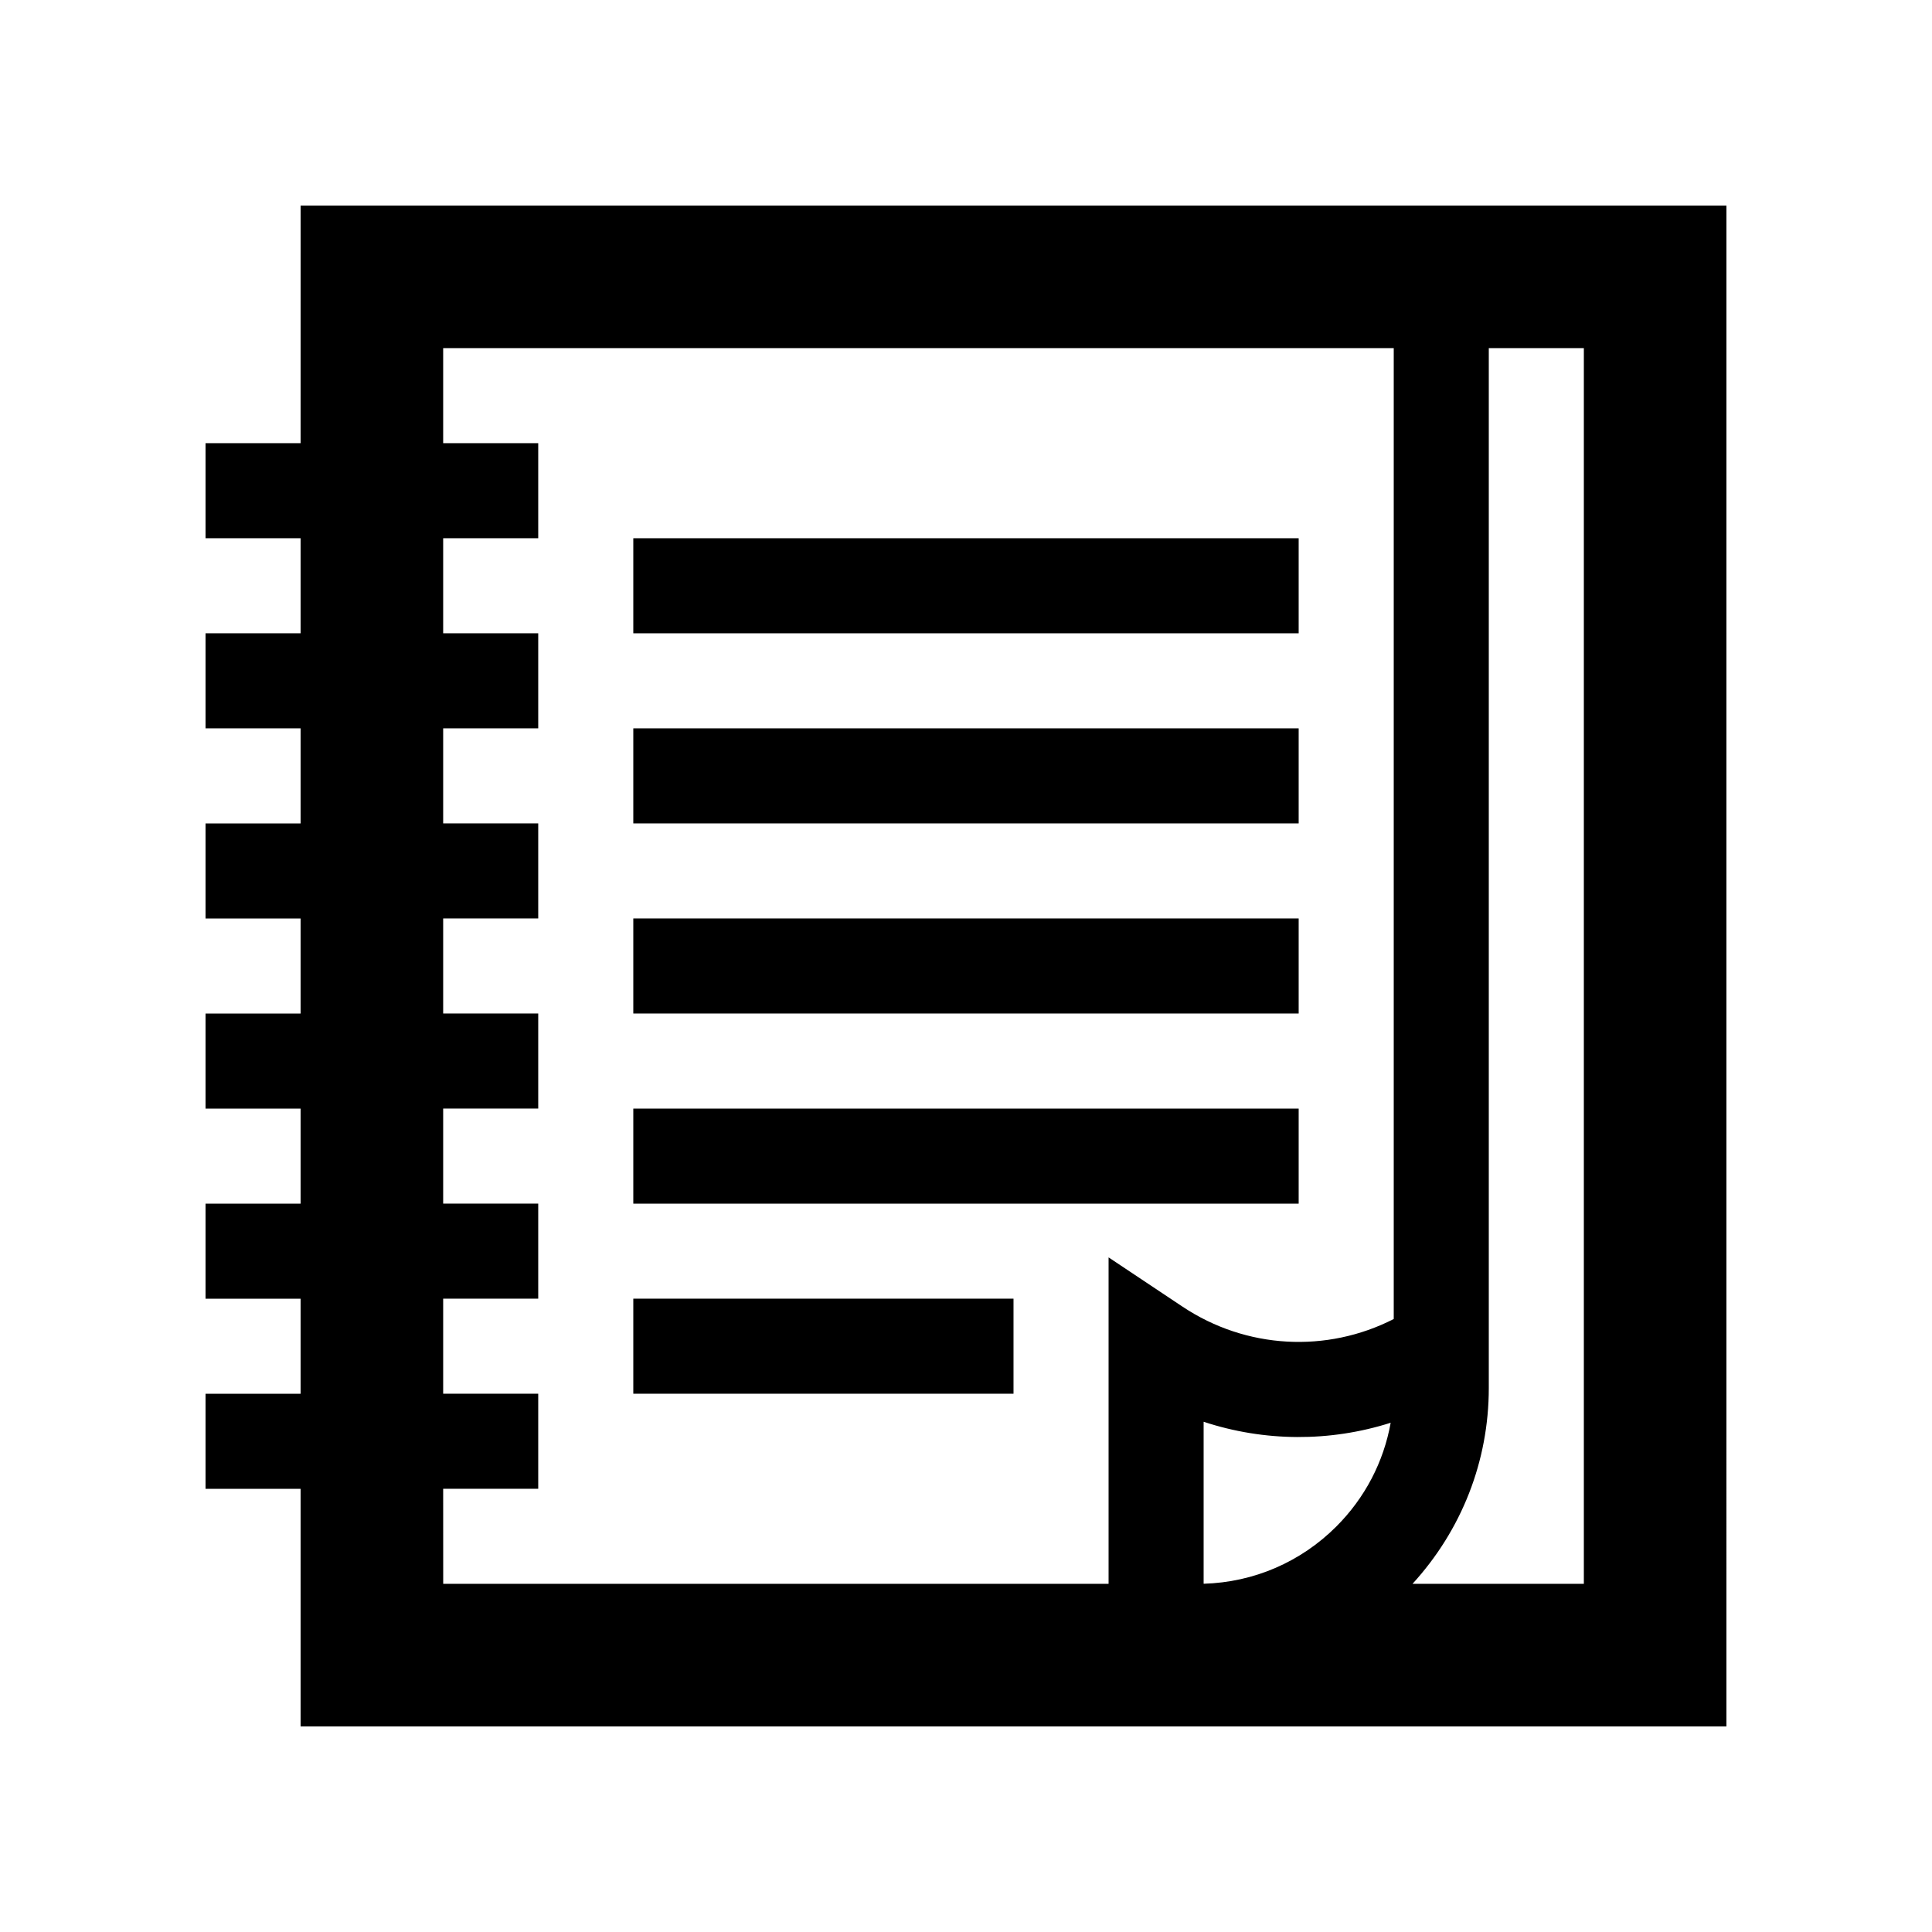
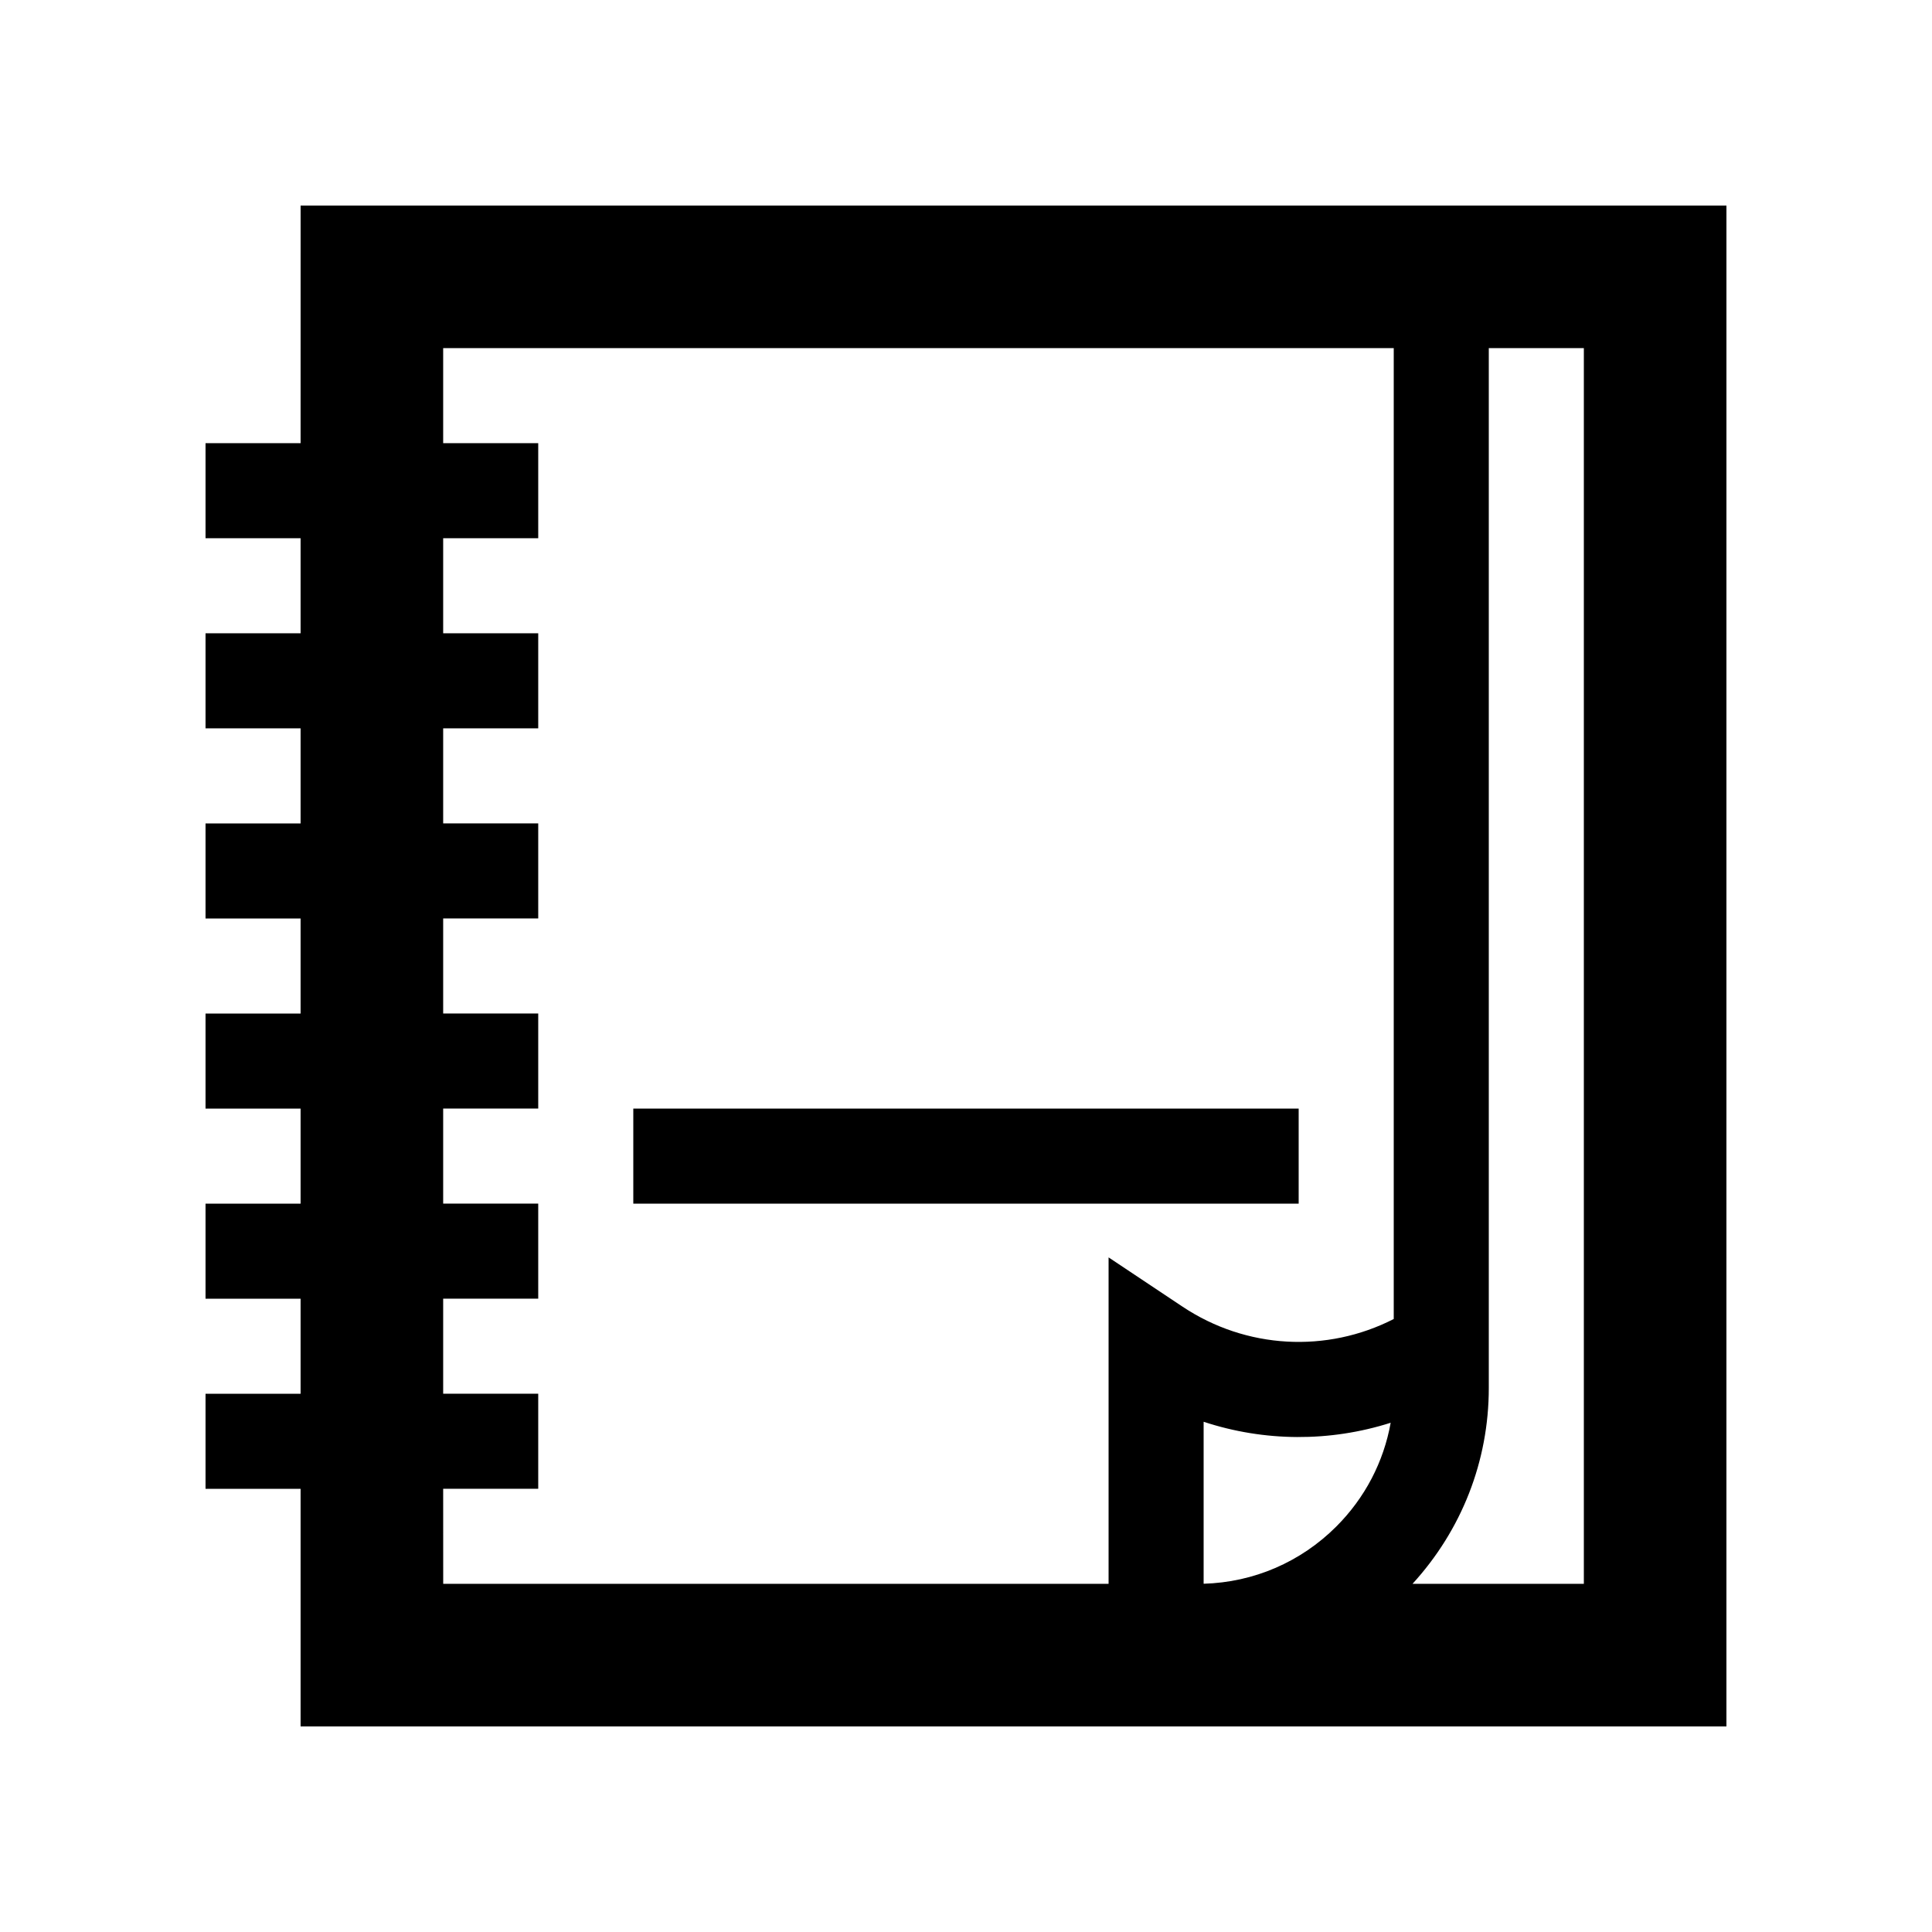
<svg xmlns="http://www.w3.org/2000/svg" fill="#000000" width="800px" height="800px" version="1.1" viewBox="144 144 512 512">
  <g>
    <path d="m223.66 261.45h-25.191v25.191h25.191v25.191h-25.191v25.191h25.191v25.191h-25.191v25.191h25.191v25.191h-25.191v25.191h25.191v25.191h-25.191v25.191h25.191v25.191h-25.191v25.191h25.191v62.969h377.86l0.004-403.05h-377.86zm274.49 287.08c-9.445 9.441-21.887 14.801-35.176 15.18v-42.926c16.09 5.305 33.438 5.394 49.57 0.262-1.852 10.359-6.805 19.891-14.395 27.484zm40.395-36.703v-275.57h25.191v327.48h-45.41c13.012-14.234 20.219-32.496 20.219-51.91zm-277.1 26.719h25.191v-25.191h-25.191v-25.191h25.191v-25.191h-25.191v-25.191h25.191v-25.191h-25.191v-25.191h25.191v-25.191h-25.191v-25.191h25.191v-25.191h-25.191v-25.191h25.191v-25.191h-25.191v-25.191h251.91v257.3c-17.754 9.074-39.102 7.977-55.988-3.285l-19.582-13.043v86.512h-176.33z" />
-     <path d="m311.83 286.64h176.33v25.191h-176.33z" />
-     <path d="m311.83 337.02h176.33v25.191h-176.33z" />
-     <path d="m311.83 387.4h176.33v25.191h-176.33z" />
    <path d="m311.83 437.79h176.33v25.191h-176.33z" />
-     <path d="m311.83 488.16h100.76v25.191h-100.76z" />
  </g>
</svg>